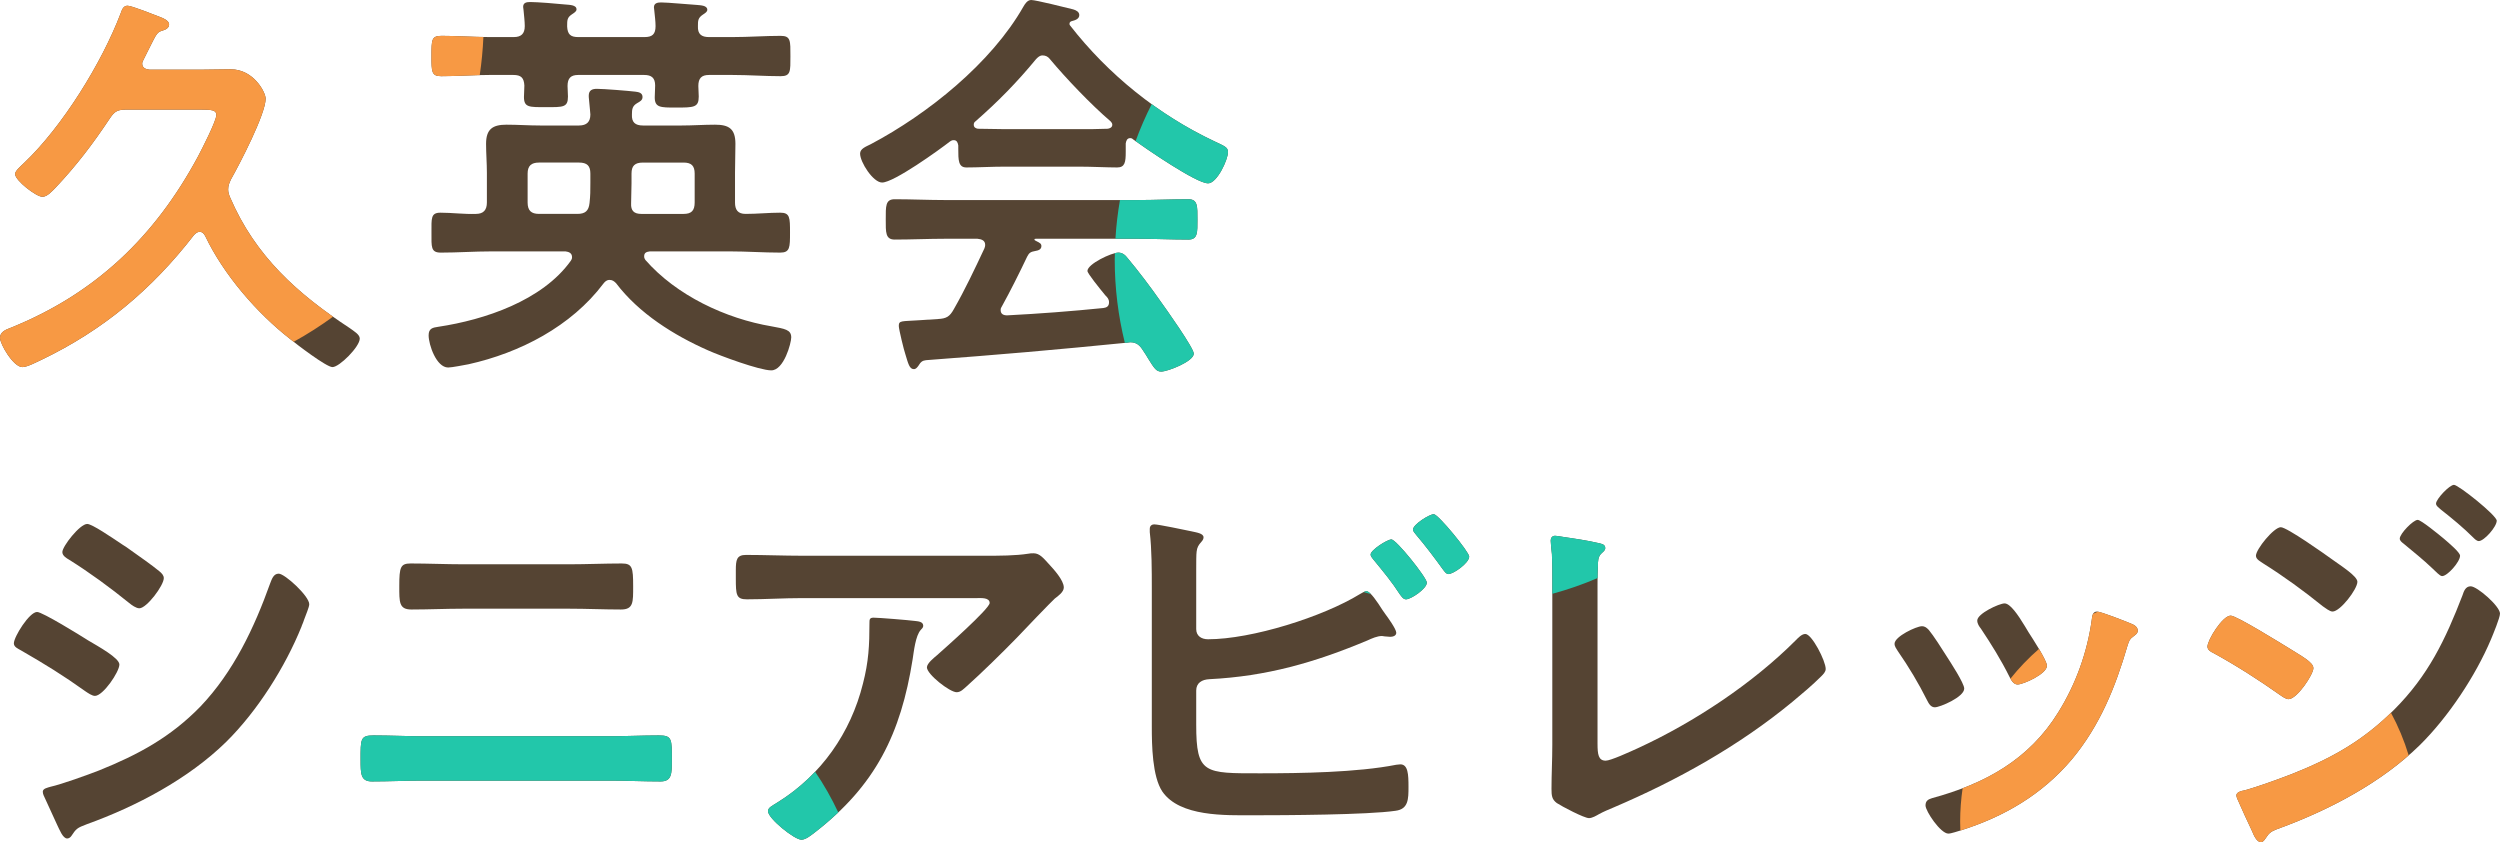
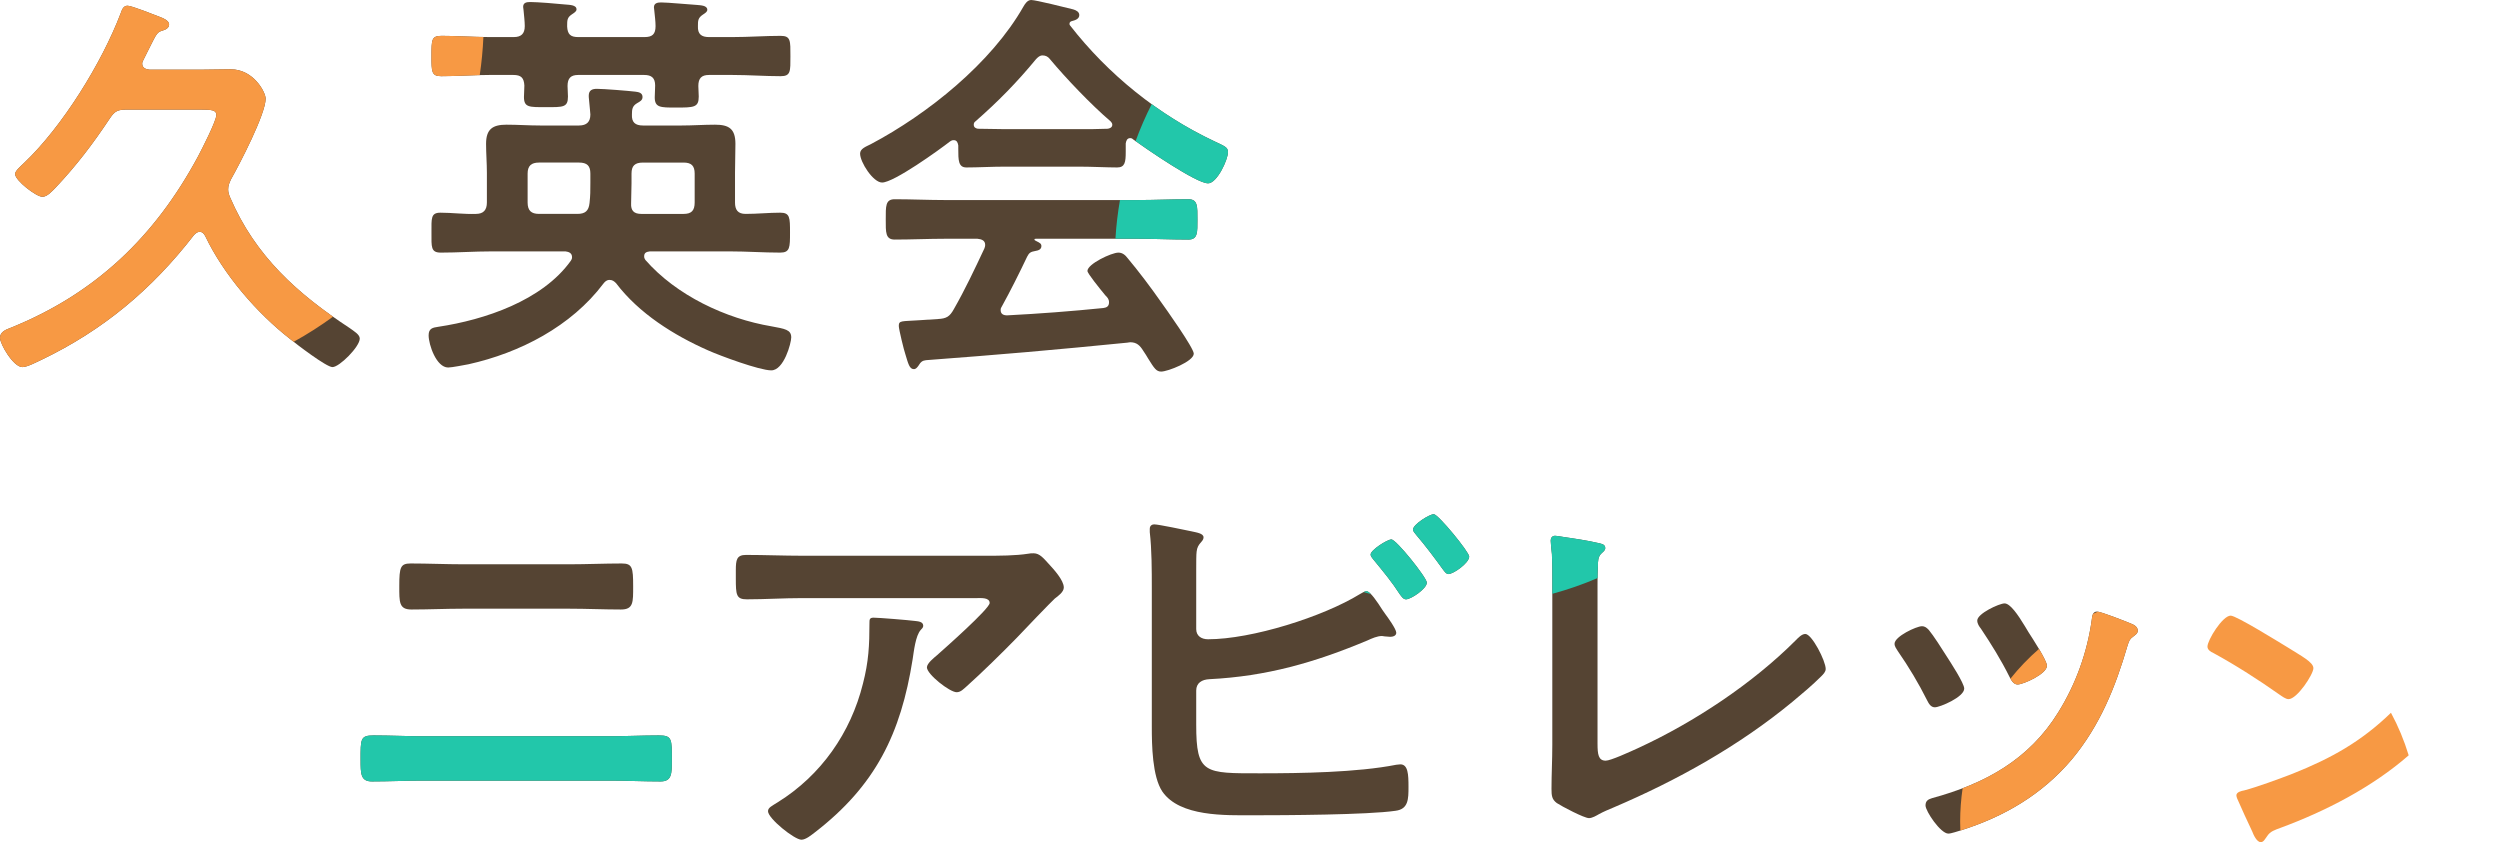
<svg xmlns="http://www.w3.org/2000/svg" id="_レイヤー_1" version="1.1" viewBox="0 0 490.883 165.361">
  <g>
    <path d="M44.801,37.201c0,.56.16,1.04.4,1.6,4.96,11.52,13.2,18.88,23.44,25.601.88.64,2,1.28,2,2.08,0,1.6-4,5.6-5.36,5.6-1.2,0-7.04-4.48-8.32-5.52-6.56-5.12-13.04-12.641-16.64-20.161-.24-.48-.56-.88-1.12-.88-.48,0-.8.32-1.12.64-8.24,10.64-17.76,18.64-29.921,24.48-.88.4-2.8,1.44-3.76,1.44C2.64,72.081,0,67.601,0,66.321,0,65.201,1.12,64.721,2,64.401c16.721-6.72,28.401-17.92,36.881-33.681.72-1.36,3.6-6.96,3.6-8.16,0-.96-.96-1.04-3.12-1.04h-14.48c-1.68,0-2.32.24-3.28,1.68-3.36,5.041-6.56,9.28-10.72,13.681-.64.64-1.6,1.76-2.56,1.76-1.2,0-5.36-3.2-5.36-4.48,0-.64,1.28-1.68,1.76-2.16,7.52-7.12,15.28-19.68,18.96-29.36.24-.64.48-1.52,1.36-1.52.8,0,5.2,1.76,6.24,2.16.64.24,1.92.72,1.92,1.52,0,.72-.72,1.04-1.28,1.2-1.04.32-1.12.48-2.56,3.36l-1.2,2.4c-.08.24-.24.4-.24.72,0,.88.72,1.12,1.44,1.2h10.08c1.92,0,3.84-.08,5.84-.08,4.56,0,6.88,4.56,6.88,5.76,0,3.04-5.12,12.88-6.8,15.84-.32.72-.56,1.2-.56,2Z" style="fill: #543;" />
    <path d="M144.321,39.761c0,1.44.56,2.24,2.08,2.24,2.32,0,4.56-.24,6.8-.24,1.92,0,1.92.96,1.92,3.92,0,2.88,0,3.92-1.92,3.92-3.28,0-6.56-.24-9.92-.24h-15.68c-.64.08-1.12.24-1.12.96,0,.32.08.48.24.72,6.081,6.96,15.761,11.521,24.801,13.041,2.56.48,3.84.64,3.84,2.16,0,1.12-1.44,6.48-3.92,6.48-2.32,0-10.08-2.88-12.4-3.92-6.72-2.96-13.6-7.28-18.08-13.2-.4-.4-.72-.64-1.28-.64s-.88.32-1.2.72c-6.32,8.4-16.4,13.6-26.481,15.84-.88.16-3.28.64-4,.64-2.32,0-3.84-4.48-3.84-6.32,0-1.36.8-1.52,1.92-1.68,9.04-1.36,20.4-5.12,26-12.96.16-.24.24-.4.24-.72,0-.8-.64-1.04-1.28-1.12h-14.56c-3.36,0-6.641.24-9.92.24-2,0-1.84-1.12-1.84-3.92s-.16-3.92,1.76-3.92c2.32,0,4.64.32,6.96.24,1.52,0,2.16-.8,2.16-2.24v-5.84c0-1.92-.16-3.76-.16-5.68,0-2.88,1.28-3.76,4-3.76,2.24,0,4.4.16,6.64.16h7.6c1.52,0,2.24-.72,2.24-2.16,0-.24-.16-1.68-.24-2.64-.08-.64-.08-.96-.08-1.04,0-1.12.72-1.36,1.6-1.36,1.36,0,6.32.4,7.6.56.64.08,1.36.24,1.36,1.04,0,.64-.48.88-1.04,1.2-.96.56-1.04,1.2-1.04,2.24-.08,1.52.64,2.16,2.16,2.16h7.601c2.16,0,4.32-.16,6.56-.16,2.72,0,4,.8,4,3.76,0,1.92-.08,3.76-.08,5.68v5.84h-.001ZM126.561,7.28c1.52,0,2.16-.56,2.16-2.16,0-.96-.16-2.08-.24-2.96,0-.24-.08-.48-.08-.72,0-.88.8-.96,1.44-.96,1.28,0,5.44.4,6.88.48.8.08,2.16.08,2.16.96,0,.4-.4.64-.88.96-.96.64-.96,1.2-.96,2.24-.08,1.6.72,2.16,2.16,2.16h4.64c3.2,0,6.32-.24,9.44-.24,2,0,1.92.96,1.92,4,0,2.96.08,3.92-1.92,3.92-3.12,0-6.24-.24-9.44-.24h-4.64c-1.44,0-2.08.64-2.08,2.16,0,.72.08,1.36.08,2.08,0,2.16-.96,2.16-4.56,2.16-2.96,0-4.08,0-4.08-2,0-.72.08-1.52.08-2.32,0-1.52-.72-2.08-2.16-2.08h-12.96c-1.44,0-2.08.64-2.08,2.16,0,.72.08,1.36.08,2.08,0,2.16-.96,2.08-4.32,2.08-3.28,0-4.32.08-4.32-2,0-.72.08-1.44.08-2.24-.08-1.52-.64-2.08-2.16-2.08h-4.72c-3.12,0-6.24.24-9.44.24-1.92,0-1.92-.88-1.92-3.92,0-3.28,0-4,2-4,3.12,0,6.24.24,9.36.24h4.8c1.44,0,2.16-.64,2.16-2.16,0-.88-.16-2.24-.24-3.12,0-.16-.08-.48-.08-.64,0-.88.72-.96,1.44-.96,1.28,0,5.36.32,6.8.48.88.08,2.24.08,2.24.96,0,.4-.4.64-.88.96-.96.64-.96,1.12-.96,2.4.08,1.52.64,2.08,2.16,2.08h13.041-.001ZM105.84,31.92c-1.52,0-2.24.64-2.24,2.16v5.68c0,1.6.72,2.24,2.24,2.24h7.521c1.52,0,2.24-.56,2.4-2.16.16-1.52.16-2.32.16-3.92v-1.84c0-1.52-.64-2.16-2.24-2.16h-7.841ZM125.921,42.001h8.32c1.52,0,2.16-.64,2.16-2.24v-5.68c0-1.52-.64-2.16-2.16-2.16h-8c-1.6,0-2.24.64-2.24,2.16v1.92c0,1.28-.08,2.56-.08,3.92-.08,1.44.56,2.08,2,2.08Z" style="fill: #543;" />
    <path d="M188.161,28.561c-.08-.48-.24-1.04-.88-1.04-.32,0-.48.08-.72.24-2.16,1.68-11.04,8.08-13.36,8.08-1.76,0-4.32-4-4.32-5.68,0-.96,1.12-1.36,2.08-1.84,11.2-5.92,23.68-15.92,30-27.041.32-.56.8-1.28,1.52-1.28.88,0,6.96,1.52,8.24,1.84.56.16,1.2.48,1.2,1.12,0,.8-.88,1.04-1.52,1.2-.24.08-.4.24-.4.48,0,.16,0,.24.08.32,7.521,9.68,17.36,17.601,28.401,22.801,1.84.88,2.64,1.12,2.64,2.08,0,1.52-2.16,6.16-3.92,6.16-2.32,0-12.4-6.96-14.72-8.64-.16-.16-.32-.24-.56-.24-.64,0-.8.56-.88,1.04v1.68c0,2-.16,3.041-1.68,3.041-2,0-5.04-.16-7.44-.16h-14.641c-2.48,0-5.28.16-7.52.16-1.6,0-1.6-1.44-1.6-3.68v-.64h0ZM196.721,60.161c-.16.24-.24.4-.24.72,0,.8.56,1.04,1.28,1.04,6.24-.32,12.561-.8,18.88-1.44.64-.08,1.12-.32,1.12-1.12,0-.64-.32-.96-.72-1.36-1.12-1.36-3.52-4.32-3.52-4.8,0-1.36,4.72-3.6,6.08-3.6.8,0,1.36.48,1.84,1.12,2.08,2.48,4.56,5.76,6.4,8.4,1.04,1.44,6.56,9.2,6.56,10.32,0,1.52-5.12,3.52-6.4,3.52-.96,0-1.36-.64-2.56-2.56-.24-.4-.56-.96-.96-1.52-.64-1.04-1.28-1.68-2.56-1.68-.24,0-.4.08-.56.08-6.56.64-13.04,1.28-19.601,1.84-6.72.56-12.24,1.04-19.92,1.6-.72.08-1.04.32-1.52,1.12-.24.32-.48.64-.88.64-.88,0-1.12-1.12-1.68-2.96-.24-.64-1.28-4.88-1.28-5.52,0-1.12.56-.88,4-1.12l3.68-.24c1.68-.08,2.32-.48,3.12-1.92,2.24-3.92,4.08-7.84,6-11.92.08-.24.16-.4.16-.72,0-.88-.72-1.12-1.52-1.2h-6.32c-3.28,0-6.64.16-9.92.16-1.84,0-1.76-1.44-1.76-3.92,0-2.64-.08-4,1.76-4,3.28,0,6.64.16,9.92.16h37.761c3.36,0,6.64-.16,10-.16,1.84,0,1.76,1.44,1.76,4,0,2.48.08,3.92-1.76,3.92-3.36,0-6.64-.16-10-.16h-19.92c-.24,0-.32,0-.32.16s.16.16.4.32c.64.32.96.48.96.96,0,.72-.72.88-1.2.96-.88.16-1.2.32-1.6,1.12-1.44,3.04-3.36,6.88-4.96,9.76h0ZM204.721,10.88c-.56,0-.88.32-1.28.72-3.76,4.56-7.44,8.32-11.92,12.24-.24.16-.32.4-.32.64,0,.56.4.72.8.8,1.76,0,3.52.08,5.28.08h14.641c1.84,0,3.68,0,5.6-.08.4-.08.88-.24.88-.8,0-.24-.16-.48-.32-.64-3.84-3.28-8.8-8.48-12-12.32-.32-.4-.8-.64-1.36-.64h-.001Z" style="fill: #543;" />
-     <path d="M7.281,120.161c1.04,0,8.56,4.64,9.92,5.52,2.16,1.28,6.24,3.52,6.24,4.8,0,1.44-3.2,6.16-4.8,6.16-.56,0-1.36-.56-1.84-.88-4.48-3.2-8-5.36-12.72-8.08-.56-.32-1.36-.64-1.36-1.36,0-1.28,3.04-6.16,4.56-6.16ZM9.921,154.481c2.16-.48,7.28-2.32,9.52-3.2,7.76-3.12,14.08-6.56,19.92-12.561,6.48-6.8,10.56-15.44,13.68-24.161.32-.8.64-1.92,1.68-1.92,1.2,0,6,4.4,6,6,0,.56-.64,2-1.04,3.12-.16.56-.4.96-.48,1.28-3.2,7.92-8.64,16.561-14.8,22.641-7.44,7.28-17.6,12.64-27.36,16.16-1.92.72-2.08.88-3.04,2.32-.16.24-.48.48-.8.48-.88,0-1.52-1.76-2-2.72l-2.64-5.76c-.08-.16-.16-.48-.16-.72,0-.64,1.04-.8,1.52-.96h0ZM25.281,107.76c1.68,1.2,4.56,3.2,6,4.4.48.4.88.8.88,1.36,0,1.44-3.36,5.92-4.8,5.92-.64,0-1.521-.64-2-1.04-3.76-3.04-7.68-5.92-11.76-8.48-.56-.32-1.36-.8-1.36-1.52,0-1.12,3.44-5.521,4.88-5.521.96,0,4.8,2.64,6.96,4.08.56.32.96.64,1.2.8h0Z" style="fill: #543;" />
    <path d="M119.762,144.561c3.2,0,6.4-.16,9.6-.16,2.64,0,2.56.72,2.56,4.88,0,2.64,0,4.16-2.24,4.16-3.28,0-6.64-.16-9.92-.16h-36.801c-3.28,0-6.64.16-9.92.16-2.24,0-2.24-1.521-2.24-4.24,0-4.08-.08-4.8,2.56-4.8,3.2,0,6.4.16,9.6.16h36.801ZM111.762,110.8c3.44,0,6.88-.16,10.32-.16,2.08,0,2.24.8,2.24,4.48,0,3.12.08,4.56-2.4,4.56-3.36,0-6.72-.16-10.081-.16h-20.96c-3.36,0-6.72.16-10.08.16-2.48,0-2.4-1.44-2.4-4.64,0-3.68.24-4.4,2.24-4.4,3.44,0,6.88.16,10.32.16h20.801Z" style="fill: #543;" />
    <path d="M193.602,109.12c2.64,0,5.76,0,8.32-.4.32-.08.64-.08,1.04-.08,1.2,0,2,1.04,2.96,2.08s2.96,3.2,2.96,4.64c0,.88-1.12,1.68-1.76,2.16-.48.4-6.48,6.64-7.44,7.68-2.8,2.88-6.96,6.96-9.92,9.6-.56.48-1.12,1.12-1.92,1.12-1.36,0-5.84-3.52-5.84-4.88,0-.8,1.44-1.92,2-2.4,1.44-1.28,10.32-9.12,10.32-10.24s-1.76-.96-2.48-.96h-34.321c-3.68,0-7.28.24-10.88.24-2.08,0-2.16-.88-2.16-4.08v-1.6c0-2.08.16-3.04,2-3.04,3.68,0,7.36.16,11.04.16h36.081,0ZM179.601,121.92c.56.08,1.68.08,1.68.96,0,.32-.24.56-.48.8-1.04,1.12-1.36,4.24-1.6,5.76-2.32,14.641-7.28,24.801-19.2,34.001-.64.48-1.76,1.44-2.64,1.44-1.36,0-6.56-4.16-6.56-5.6,0-.72.8-1.04,1.92-1.76,8.48-5.28,14.32-13.601,16.72-23.281,1.12-4.32,1.28-7.52,1.28-11.92,0-.64,0-1.04.8-1.04,1.04,0,6.88.48,8.08.64Z" style="fill: #543;" />
    <path d="M234.881,142.321c0,9.68,1.6,9.521,12.56,9.521,7.92,0,19.041-.16,26.721-1.68.24,0,.56-.08.8-.08,1.52,0,1.6,2,1.6,4.4s0,4.4-2.56,4.72c-5.44.8-21.76.88-28,.88-5.36,0-14.32.32-17.76-4.64-2-2.96-2.08-9.2-2.08-12.721v-27.121c0-3.52,0-7.68-.4-11.12v-.64c0-.72.56-.88.88-.88.8,0,6.16,1.12,7.28,1.36,1.04.24,2.4.4,2.4,1.2,0,.88-1.2,1.12-1.36,2.8-.08.56-.08,2.08-.08,3.52v11.68c0,1.36,1.04,2,2.32,2,8.561,0,22.561-4.4,29.841-8.88.32-.16.88-.56,1.28-.56.72,0,2.16,2.16,3.12,3.68.24.32.4.56.56.8.48.64,2.16,2.96,2.16,3.68,0,.64-.72.8-1.2.8-.32,0-.64-.08-1.04-.08-.16,0-.4-.08-.56-.08-.96,0-2,.48-2.88.88-10.32,4.32-19.76,7.04-31.041,7.6-1.44.08-2.56.72-2.56,2.24v6.72h0ZM280.162,114.4c0,1.2-3.12,3.28-4.08,3.28-.56,0-.88-.56-1.2-.96-1.6-2.48-3.2-4.4-5.04-6.64-.24-.32-.72-.8-.72-1.2,0-.88,3.28-2.96,4.08-2.96.96,0,6.96,7.521,6.96,8.48h0ZM288.482,109.28c0,1.28-3.12,3.44-4.08,3.44-.48,0-.8-.56-1.12-.96-1.68-2.32-3.36-4.56-5.2-6.72-.24-.32-.64-.72-.64-1.04,0-1.04,3.28-3.04,4.08-3.04.88,0,6.96,7.44,6.96,8.32h0Z" style="fill: #543;" />
    <path d="M313.681,146.081c0,2,.16,3.28,1.6,3.28.96,0,4.641-1.68,6.561-2.561,10.88-5.04,22.24-12.56,30.721-21.04.479-.48,1.2-1.28,1.92-1.28,1.28,0,4,5.28,4,6.88,0,.56-.48,1.04-.88,1.44-1.76,1.76-3.681,3.36-5.601,4.96-10.56,8.72-22.641,15.44-35.2,20.801-.96.4-1.92.8-2.801,1.28-.56.32-1.359.8-2,.8-.96,0-5.359-2.32-6.319-2.96-.96-.72-1.04-1.44-1.04-2.8,0-2.72.159-5.68.159-8.64v-32.561c0-1.76,0-3.52-.079-4.88-.08-.56-.24-2.24-.24-2.64,0-.48.24-.96.88-.96.32,0,1.2.16,1.68.24,1.28.16,5.28.8,6.48,1.12.72.16,1.68.24,1.68,1.04,0,.48-.399.72-.72,1.04-.72.64-.72,1.6-.72,2.48-.08,1.2-.08,2.48-.08,3.76v31.201h-.001Z" style="fill: #543;" />
    <path d="M378.721,123.681c.88,1.04,2.721,3.92,3.521,5.2.72,1.12,3.439,5.28,3.439,6.32,0,1.68-4.8,3.68-5.76,3.68-.8,0-1.2-.72-1.52-1.36-1.681-3.36-3.601-6.561-5.761-9.68-.24-.4-.64-.88-.64-1.44,0-1.44,4.32-3.44,5.36-3.44.64,0,.96.32,1.359.72h.002ZM418.322,122.4c.64.24,1.439.64,1.439,1.44,0,.56-.56.88-.96,1.2-.64.48-.72.72-1.04,1.68-2.4,8.24-5.44,15.76-10.96,22.4-5.84,6.88-13.2,11.2-21.761,13.92-.56.16-1.92.64-2.479.64-1.521,0-4.48-4.4-4.48-5.521,0-.88.479-1.2,1.28-1.44,10.32-2.8,19.04-7.52,24.8-16.88,3.44-5.52,5.681-11.76,6.561-18.16.08-.72.16-1.6,1.04-1.6.72,0,5.601,1.92,6.561,2.32h-.001ZM398.321,124.161c.72,1.12,3.601,5.52,3.601,6.56,0,1.6-4.641,3.68-5.761,3.68-.8,0-1.28-.88-1.6-1.52-1.681-3.36-3.521-6.32-5.601-9.44-.319-.4-.72-.96-.72-1.6,0-1.36,4.32-3.36,5.36-3.36,1.12,0,2.64,2.24,4,4.48l.72,1.2h.001Z" style="fill: #543;" />
-     <path d="M438,120.88c1.12,0,9.601,5.28,11.2,6.24,2.641,1.68,5.041,2.88,5.041,4.08s-3.2,6.08-4.881,6.08c-.56,0-1.279-.56-1.76-.88-4.08-2.88-8.561-5.76-12.96-8.16-.561-.24-1.2-.64-1.2-1.28,0-1.28,2.96-6.08,4.56-6.08h0ZM490.882,120.48c0,.8-1.36,4.08-1.761,5.04-3.04,7.2-8.399,15.28-14,20.8-7.44,7.28-17.601,12.641-27.36,16.241-1.04.4-2,.64-2.641,1.68-.319.4-.64,1.12-1.199,1.12-.801,0-1.44-1.44-1.681-2.08-1.04-2.16-2-4.32-2.96-6.48-.08-.16-.16-.48-.16-.64,0-.64,1.04-.88,1.521-.96,2.479-.64,7.04-2.32,9.52-3.28,7.841-3.12,13.921-6.56,19.921-12.56,6.72-6.72,10.08-13.76,13.44-22.48.24-.72.56-1.76,1.6-1.76,1.28,0,5.761,3.92,5.761,5.36h0ZM457.921,109.84c1.76,1.28,4.96,3.28,4.96,4.4,0,1.44-3.36,5.84-4.88,5.84-.561,0-1.44-.72-1.92-1.04-3.761-3.04-7.601-5.84-11.681-8.4-.56-.4-1.439-.8-1.439-1.52,0-1.28,3.52-5.6,4.88-5.6,1.2,0,8.64,5.28,10.08,6.32h0ZM474.722,102.08c.64,0,4.159,2.88,5.119,3.68,1.12.96,3.2,2.72,3.2,3.36,0,1.2-2.479,4-3.52,4-.48,0-1.28-.96-1.92-1.52-1.841-1.76-3.761-3.28-5.681-4.88-.319-.24-.72-.56-.72-.96,0-.96,2.64-3.68,3.521-3.68h.001ZM481.842,95.2c.88,0,8.399,6,8.399,7.041,0,1.2-2.479,4-3.52,4-.4,0-.8-.4-1.04-.64-2-2-4.24-3.84-6.48-5.6-.32-.32-.88-.64-.88-1.12,0-.88,2.64-3.68,3.521-3.68h0Z" style="fill: #543;" />
  </g>
  <g>
    <path d="M45.201,38.801c-.24-.56-.4-1.04-.4-1.6,0-.8.24-1.28.56-2,1.68-2.96,6.8-12.8,6.8-15.84,0-1.2-2.32-5.76-6.88-5.76-2,0-3.92.08-5.84.08h-10.08c-.72-.08-1.44-.32-1.44-1.2,0-.32.16-.48.24-.72l1.2-2.4c1.44-2.88,1.52-3.04,2.56-3.36.56-.16,1.28-.48,1.28-1.2,0-.8-1.28-1.28-1.92-1.52-1.04-.4-5.44-2.16-6.24-2.16-.88,0-1.12.88-1.36,1.52-3.68,9.68-11.44,22.24-18.96,29.36-.48.48-1.76,1.52-1.76,2.16,0,1.28,4.16,4.48,5.36,4.48.96,0,1.92-1.12,2.56-1.76,4.16-4.4,7.36-8.64,10.72-13.681.96-1.44,1.6-1.68,3.28-1.68h14.48c2.16,0,3.12.08,3.12,1.04,0,1.2-2.88,6.8-3.6,8.16-8.48,15.76-20.16,26.96-36.881,33.681-.88.32-2,.8-2,1.92,0,1.28,2.64,5.76,4.4,5.76.96,0,2.88-1.04,3.76-1.44,12.161-5.84,21.681-13.84,29.921-24.48.32-.32.64-.64,1.12-.64.56,0,.88.4,1.12.88,3.6,7.52,10.08,15.041,16.64,20.161.164.133.404.324.698.553,2.687-1.479,5.265-3.13,7.729-4.928-8.73-6.152-15.765-13.115-20.188-23.386h0Z" style="fill: #f79944;" />
    <path d="M86.72,7.04c-2,0-2,.72-2,4,0,3.04,0,3.92,1.92,3.92,2.557,0,5.062-.148,7.558-.21.368-2.458.607-4.957.72-7.489-2.733-.046-5.465-.222-8.197-.222h0Z" style="fill: #f79944;" />
  </g>
  <g>
-     <path d="M160.053,151.535c-2.155,2.272-4.605,4.288-7.333,5.987-1.12.72-1.92,1.04-1.92,1.76,0,1.44,5.2,5.6,6.56,5.6.88,0,2-.96,2.64-1.44,1.667-1.287,3.184-2.595,4.591-3.929-1.305-2.787-2.821-5.456-4.539-7.978h0Z" style="fill: #22c7aa;" />
    <path d="M129.682,153.441c2.24,0,2.24-1.521,2.24-4.16,0-4.16.08-4.88-2.56-4.88-3.2,0-6.4.16-9.6.16h-36.801c-3.2,0-6.4-.16-9.6-.16-2.64,0-2.56.72-2.56,4.8,0,2.72,0,4.24,2.24,4.24,3.28,0,6.64-.16,9.92-.16h36.801c3.28,0,6.64.16,9.92.16Z" style="fill: #22c7aa;" />
  </g>
  <g>
    <path d="M233.362,47.041c1.84,0,1.76-1.44,1.76-3.92,0-2.561.08-4-1.76-4-3.36,0-6.64.16-10,.16h-3.452c-.433,2.491-.737,5.024-.891,7.6h4.344c3.36,0,6.64.16,10,.16h0Z" style="fill: #22c7aa;" />
-     <path d="M221.921,67.201c1.28,0,1.92.64,2.56,1.68.4.56.72,1.12.96,1.52,1.2,1.92,1.6,2.56,2.56,2.56,1.28,0,6.4-2,6.4-3.52,0-1.12-5.52-8.88-6.56-10.32-1.84-2.64-4.32-5.92-6.4-8.4-.48-.64-1.04-1.12-1.84-1.12-.177,0-.414.04-.687.109-.008.431-.033.857-.033,1.29,0,5.631.697,11.097,1.987,16.329.165-.016.328-.032.492-.048.16,0,.32-.08.56-.08h0Z" style="fill: #22c7aa;" />
    <path d="M269.122,108.88c0,.4.48.88.72,1.2,1.84,2.24,3.44,4.16,5.04,6.64.32.4.64.96,1.2.96.96,0,4.08-2.08,4.08-3.28,0-.96-6-8.48-6.96-8.48-.8,0-4.08,2.08-4.08,2.96h0Z" style="fill: #22c7aa;" />
    <path d="M237.202,36.001c1.76,0,3.92-4.64,3.92-6.16,0-.96-.8-1.2-2.64-2.08-4.324-2.037-8.46-4.496-12.348-7.309-1.184,2.349-2.249,4.767-3.158,7.263,2.996,2.128,12.043,8.286,14.226,8.286Z" style="fill: #22c7aa;" />
    <path d="M313.688,113.504c.007-.812.022-1.616.073-2.384,0-.88,0-1.84.72-2.48.32-.32.72-.56.72-1.04,0-.8-.96-.88-1.68-1.04-1.2-.32-5.2-.96-6.48-1.12-.479-.08-1.359-.24-1.68-.24-.64,0-.88.48-.88.96,0,.4.16,2.08.24,2.64.079,1.36.079,3.12.079,4.88v2.917c3.053-.832,6.023-1.863,8.888-3.093h0Z" style="fill: #22c7aa;" />
    <path d="M288.482,109.28c0-.88-6.08-8.32-6.96-8.32-.8,0-4.08,2-4.08,3.04,0,.32.4.72.64,1.04,1.84,2.16,3.521,4.4,5.2,6.72.32.4.64.96,1.12.96.96,0,4.08-2.16,4.08-3.44h0Z" style="fill: #22c7aa;" />
-     <path d="M268.321,116.08c-.17,0-.369.078-.566.174.478.14.956.279,1.439.409-.337-.348-.643-.582-.873-.582h0Z" style="fill: #22c7aa;" />
+     <path d="M268.321,116.08c-.17,0-.369.078-.566.174.478.14.956.279,1.439.409-.337-.348-.643-.582-.873-.582h0" style="fill: #22c7aa;" />
  </g>
  <g>
    <path d="M469.472,139.953c-5.804,5.632-11.736,8.953-19.312,11.968-2.479.96-7.04,2.64-9.52,3.28-.48.08-1.521.32-1.521.96,0,.16.08.48.16.64.96,2.16,1.92,4.32,2.96,6.48.24.64.88,2.08,1.681,2.08.56,0,.88-.72,1.199-1.12.641-1.04,1.601-1.28,2.641-1.68,8.845-3.263,18.012-7.977,25.192-14.25-.884-2.922-2.052-5.721-3.481-8.358h.001Z" style="fill: #f79944;" />
    <path d="M434.641,128.241c4.399,2.4,8.88,5.28,12.96,8.16.48.32,1.2.88,1.76.88,1.681,0,4.881-4.88,4.881-6.08s-2.4-2.4-5.041-4.08c-1.6-.96-10.08-6.24-11.2-6.24-1.6,0-4.56,4.8-4.56,6.08,0,.64.64,1.04,1.2,1.28h0Z" style="fill: #f79944;" />
    <path d="M410.722,121.681c-.88,6.4-3.12,12.64-6.561,18.16-4.604,7.482-11.103,11.994-18.795,14.936-.315,2.15-.484,4.347-.484,6.584,0,.575.022,1.145.043,1.715.038-.012.083-.025.116-.035,8.561-2.72,15.921-7.04,21.761-13.92,5.52-6.64,8.56-14.16,10.96-22.4.32-.96.4-1.2,1.04-1.68.4-.32.96-.64.96-1.2,0-.8-.8-1.2-1.439-1.44-.908-.378-5.317-2.114-6.403-2.301-.31.135-.617.275-.923.417-.181.32-.231.764-.275,1.164h0Z" style="fill: #f79944;" />
    <path d="M394.756,133.249c.313.564.752,1.152,1.405,1.152,1.12,0,5.761-2.08,5.761-3.68,0-.527-.74-1.916-1.563-3.305-2.037,1.773-3.913,3.724-5.603,5.833Z" style="fill: #f79944;" />
  </g>
</svg>